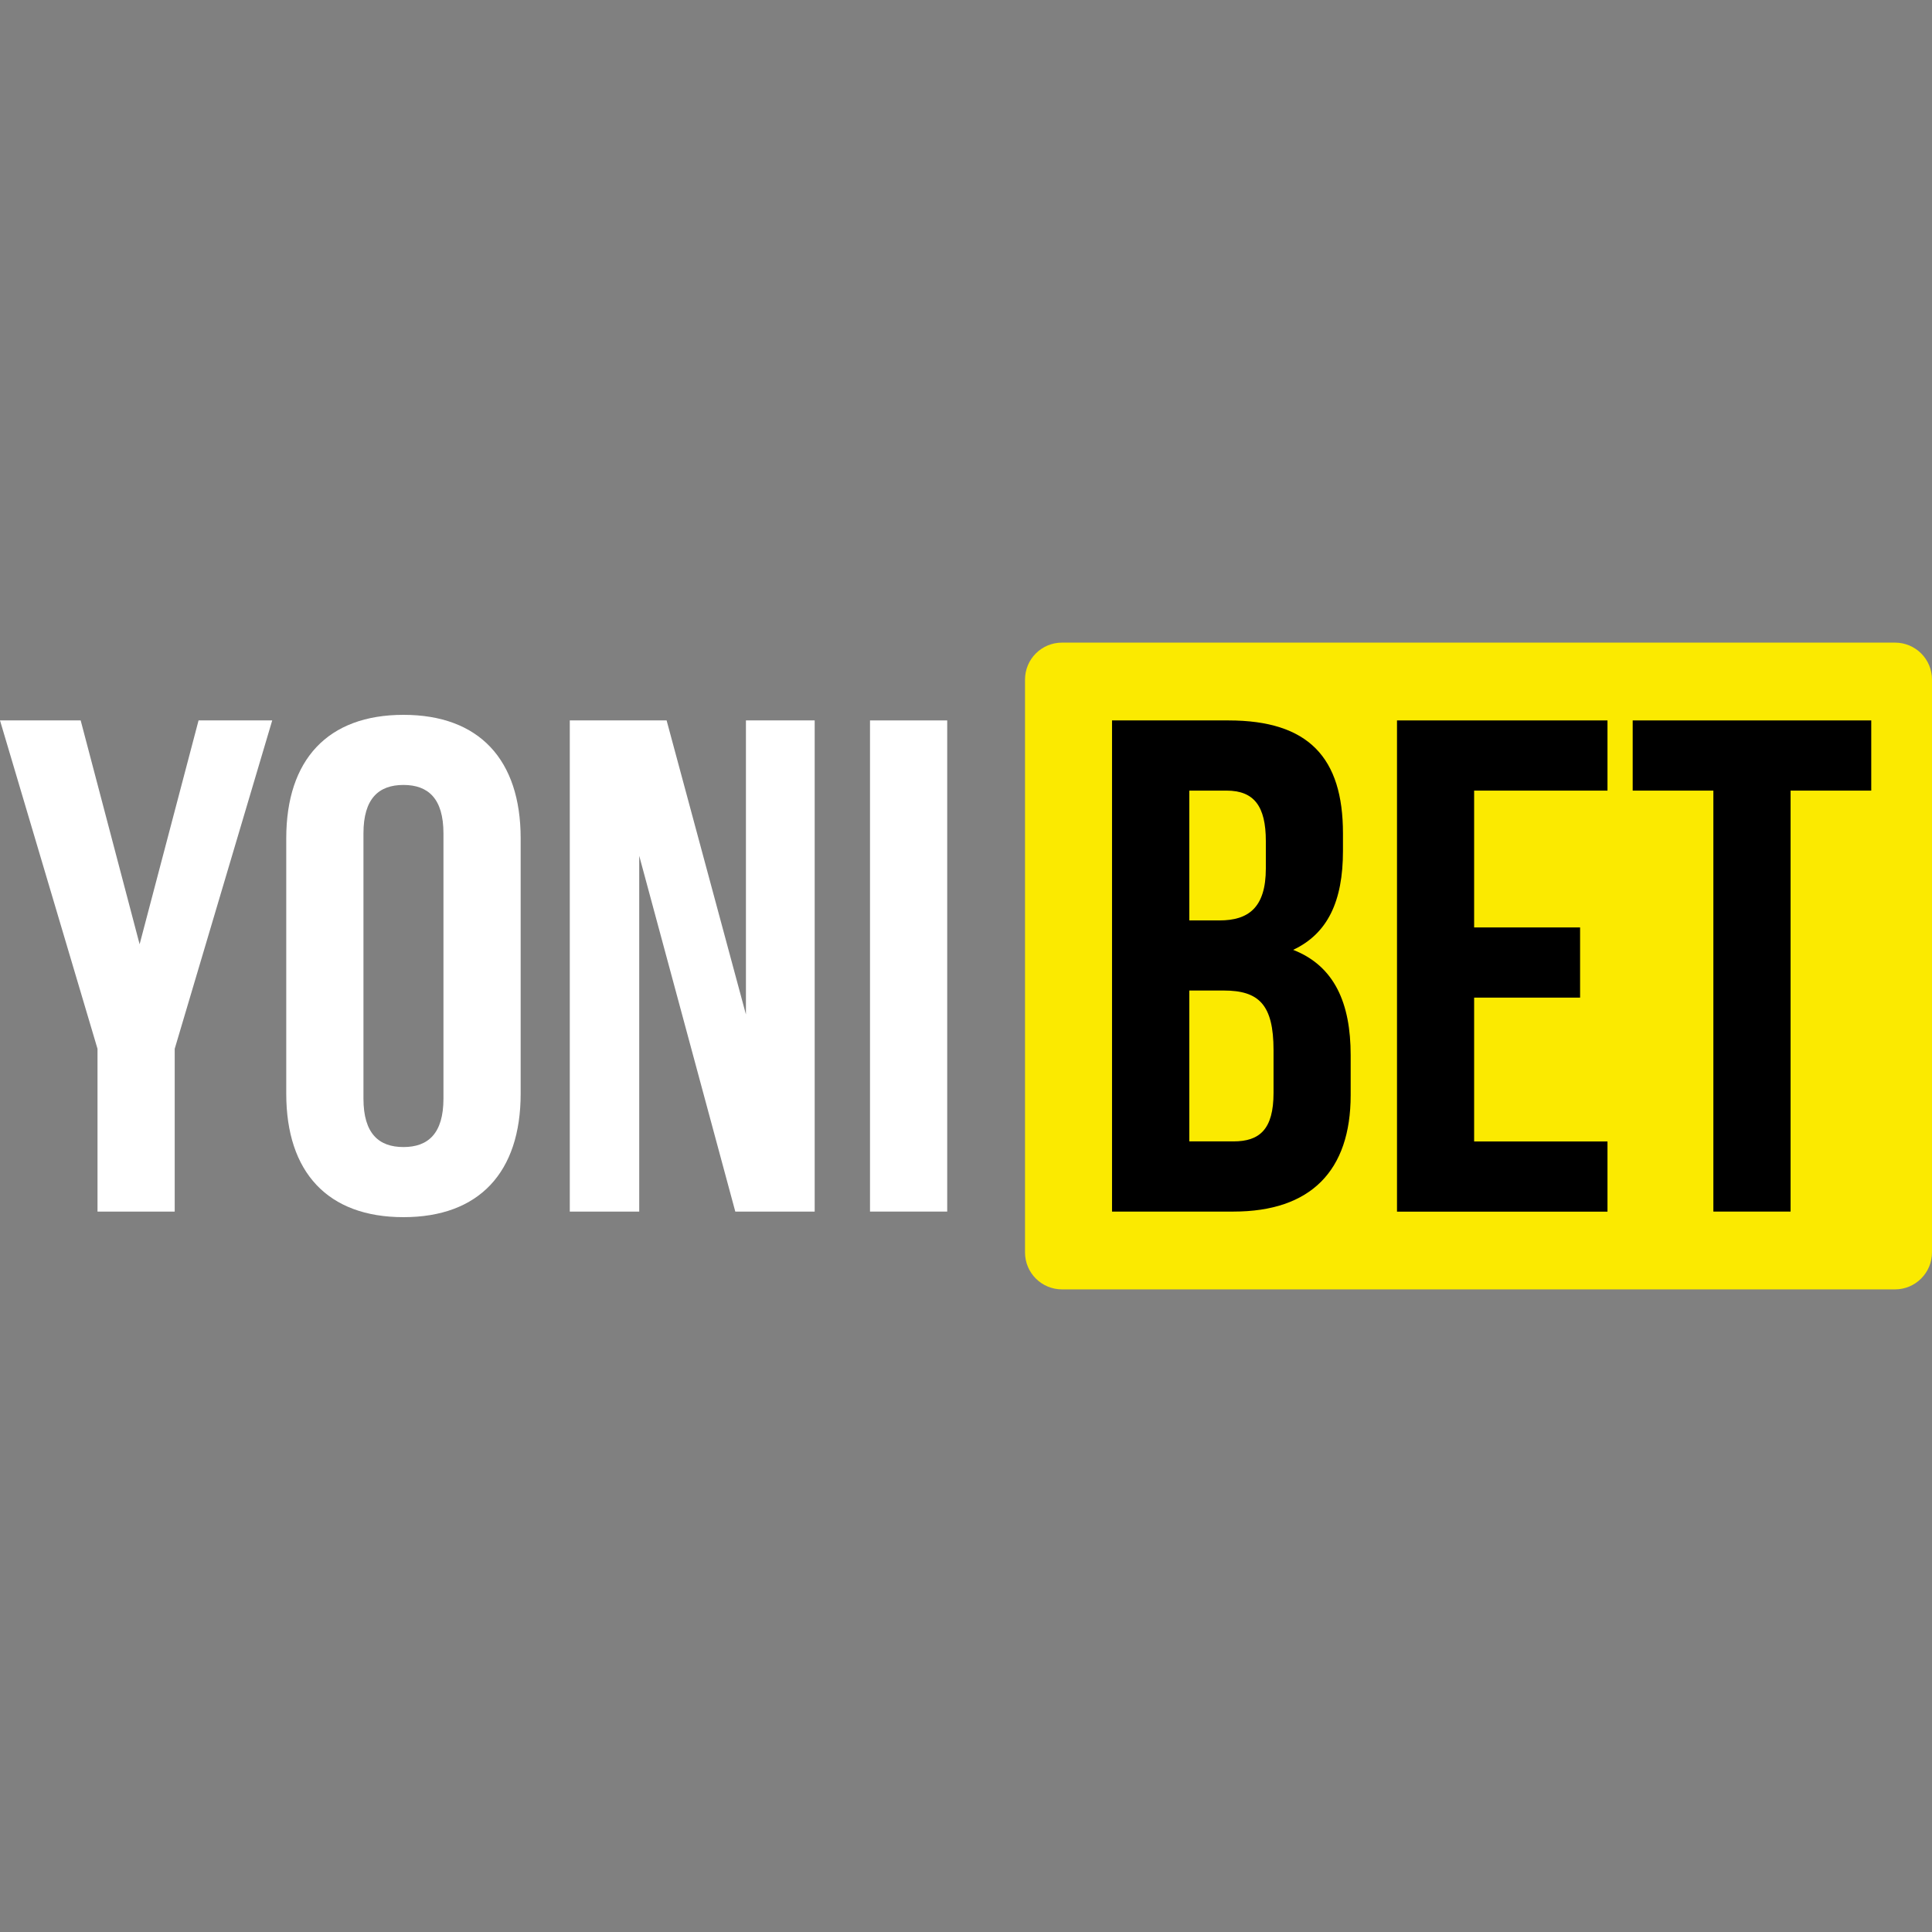
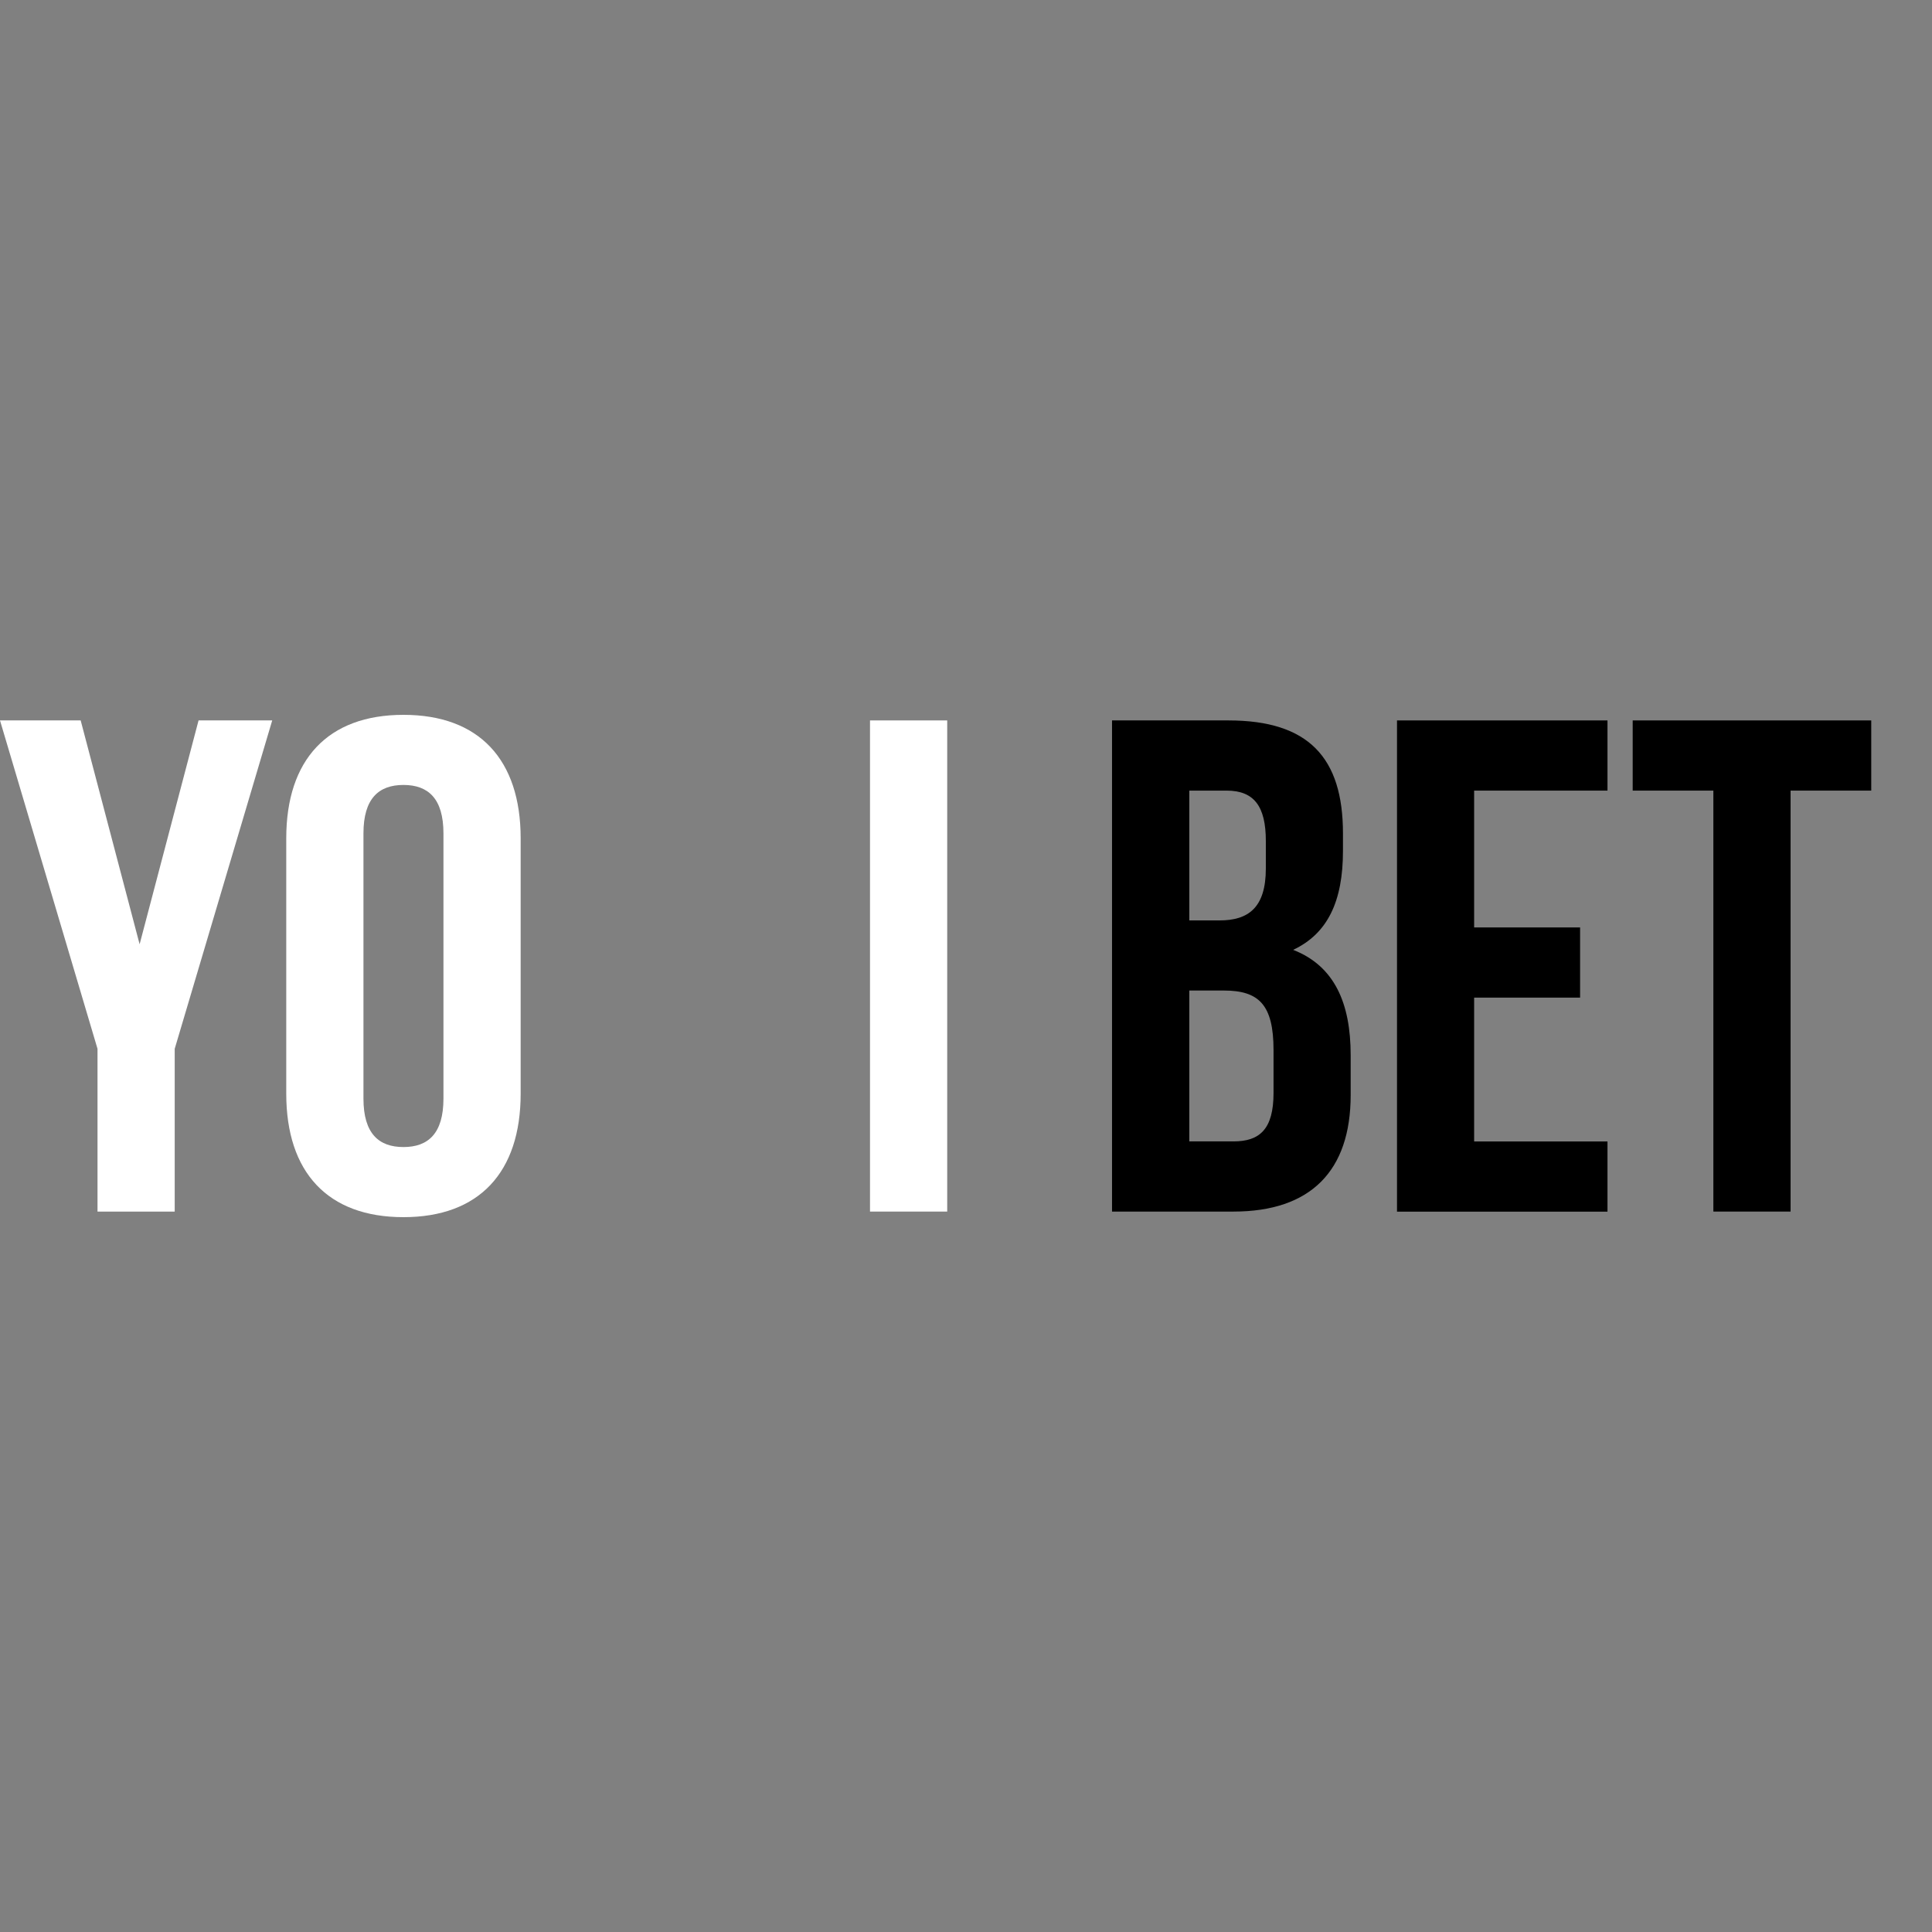
<svg xmlns="http://www.w3.org/2000/svg" height="810" id="Layer_1" style="enable-background:new 0 0 256 256;" version="1.1" viewBox="0 0 256 256" width="810" x="0px" xml:space="preserve" y="0px">
  <rect x="0" y="0" width="256" height="256" fill="#808080" stroke="none" />
  <desc>schwesterseiten.com - Deutschlands führender Index für Casino-Schwesterseite</desc>
  <title>Yonibet Casino auf https://schwesterseiten.com/yonibet-com/</title>
  <g id="XMLID_23_">
-     <path d="M251.1,170.85H140.72c-2.71,0-4.9-2.19-4.9-4.9V90.05c0-2.71,2.19-4.9,4.9-4.9H251.1 c2.71,0,4.9,2.19,4.9,4.9v75.89C256,168.65,253.81,170.85,251.1,170.85z" id="XMLID_1_" style="fill:#FBEA00;" />
    <g id="XMLID_22_">
      <g id="XMLID_21_">
        <path d="M12.92,138.97L0,95.46h10.69l7.81,29.66l7.81-29.66h9.76l-12.92,43.51v21.57H12.92 V138.97z" id="XMLID_4_" style="fill:#FFFFFF;" />
        <path d="M37.93,111.08c0-10.41,5.49-16.36,15.53-16.36c10.04,0,15.53,5.95,15.53,16.36 v33.84c0,10.41-5.49,16.36-15.53,16.36c-10.04,0-15.53-5.95-15.53-16.36V111.08z M48.16,145.57c0,4.65,2.05,6.42,5.3,6.42 c3.25,0,5.3-1.77,5.3-6.42v-35.14c0-4.65-2.05-6.42-5.3-6.42c-3.25,0-5.3,1.77-5.3,6.42V145.57z" id="XMLID_6_" style="fill:#FFFFFF;" />
-         <path d="M84.7,113.4v47.14h-9.2V95.46h12.83l10.51,38.96V95.46h9.11v65.08H97.43L84.7,113.4 z" id="XMLID_9_" style="fill:#FFFFFF;" />
        <path d="M115.28,95.46h10.23v65.08h-10.23V95.46z" id="XMLID_11_" style="fill:#FFFFFF;" />
      </g>
      <g id="XMLID_3_">
        <path d="M177.95,110.43v2.32c0,6.69-2.04,10.97-6.6,13.11c5.48,2.14,7.62,7.07,7.62,13.95v5.3 c0,10.04-5.3,15.43-15.53,15.43h-16.09V95.46h15.43C173.39,95.46,177.95,100.39,177.95,110.43z M157.59,104.76v17.2h4 c3.81,0,6.14-1.67,6.14-6.88v-3.63c0-4.65-1.58-6.69-5.21-6.69H157.59z M157.59,131.25v19.99h5.86c3.44,0,5.3-1.58,5.3-6.42 v-5.67c0-6.04-1.95-7.9-6.6-7.9H157.59z" id="XMLID_13_" />
        <path d="M195.33,122.89h14.04v9.3h-14.04v19.06H213v9.3h-27.89V95.46H213v9.3h-17.67V122.89z" id="XMLID_17_" />
-         <path d="M216.34,95.46h31.61v9.3h-10.69v55.78h-10.23v-55.78h-10.69V95.46z" id="XMLID_19_" />
+         <path d="M216.34,95.46h31.61v9.3h-10.69v55.78h-10.23v-55.78h-10.69z" id="XMLID_19_" />
      </g>
    </g>
  </g>
</svg>